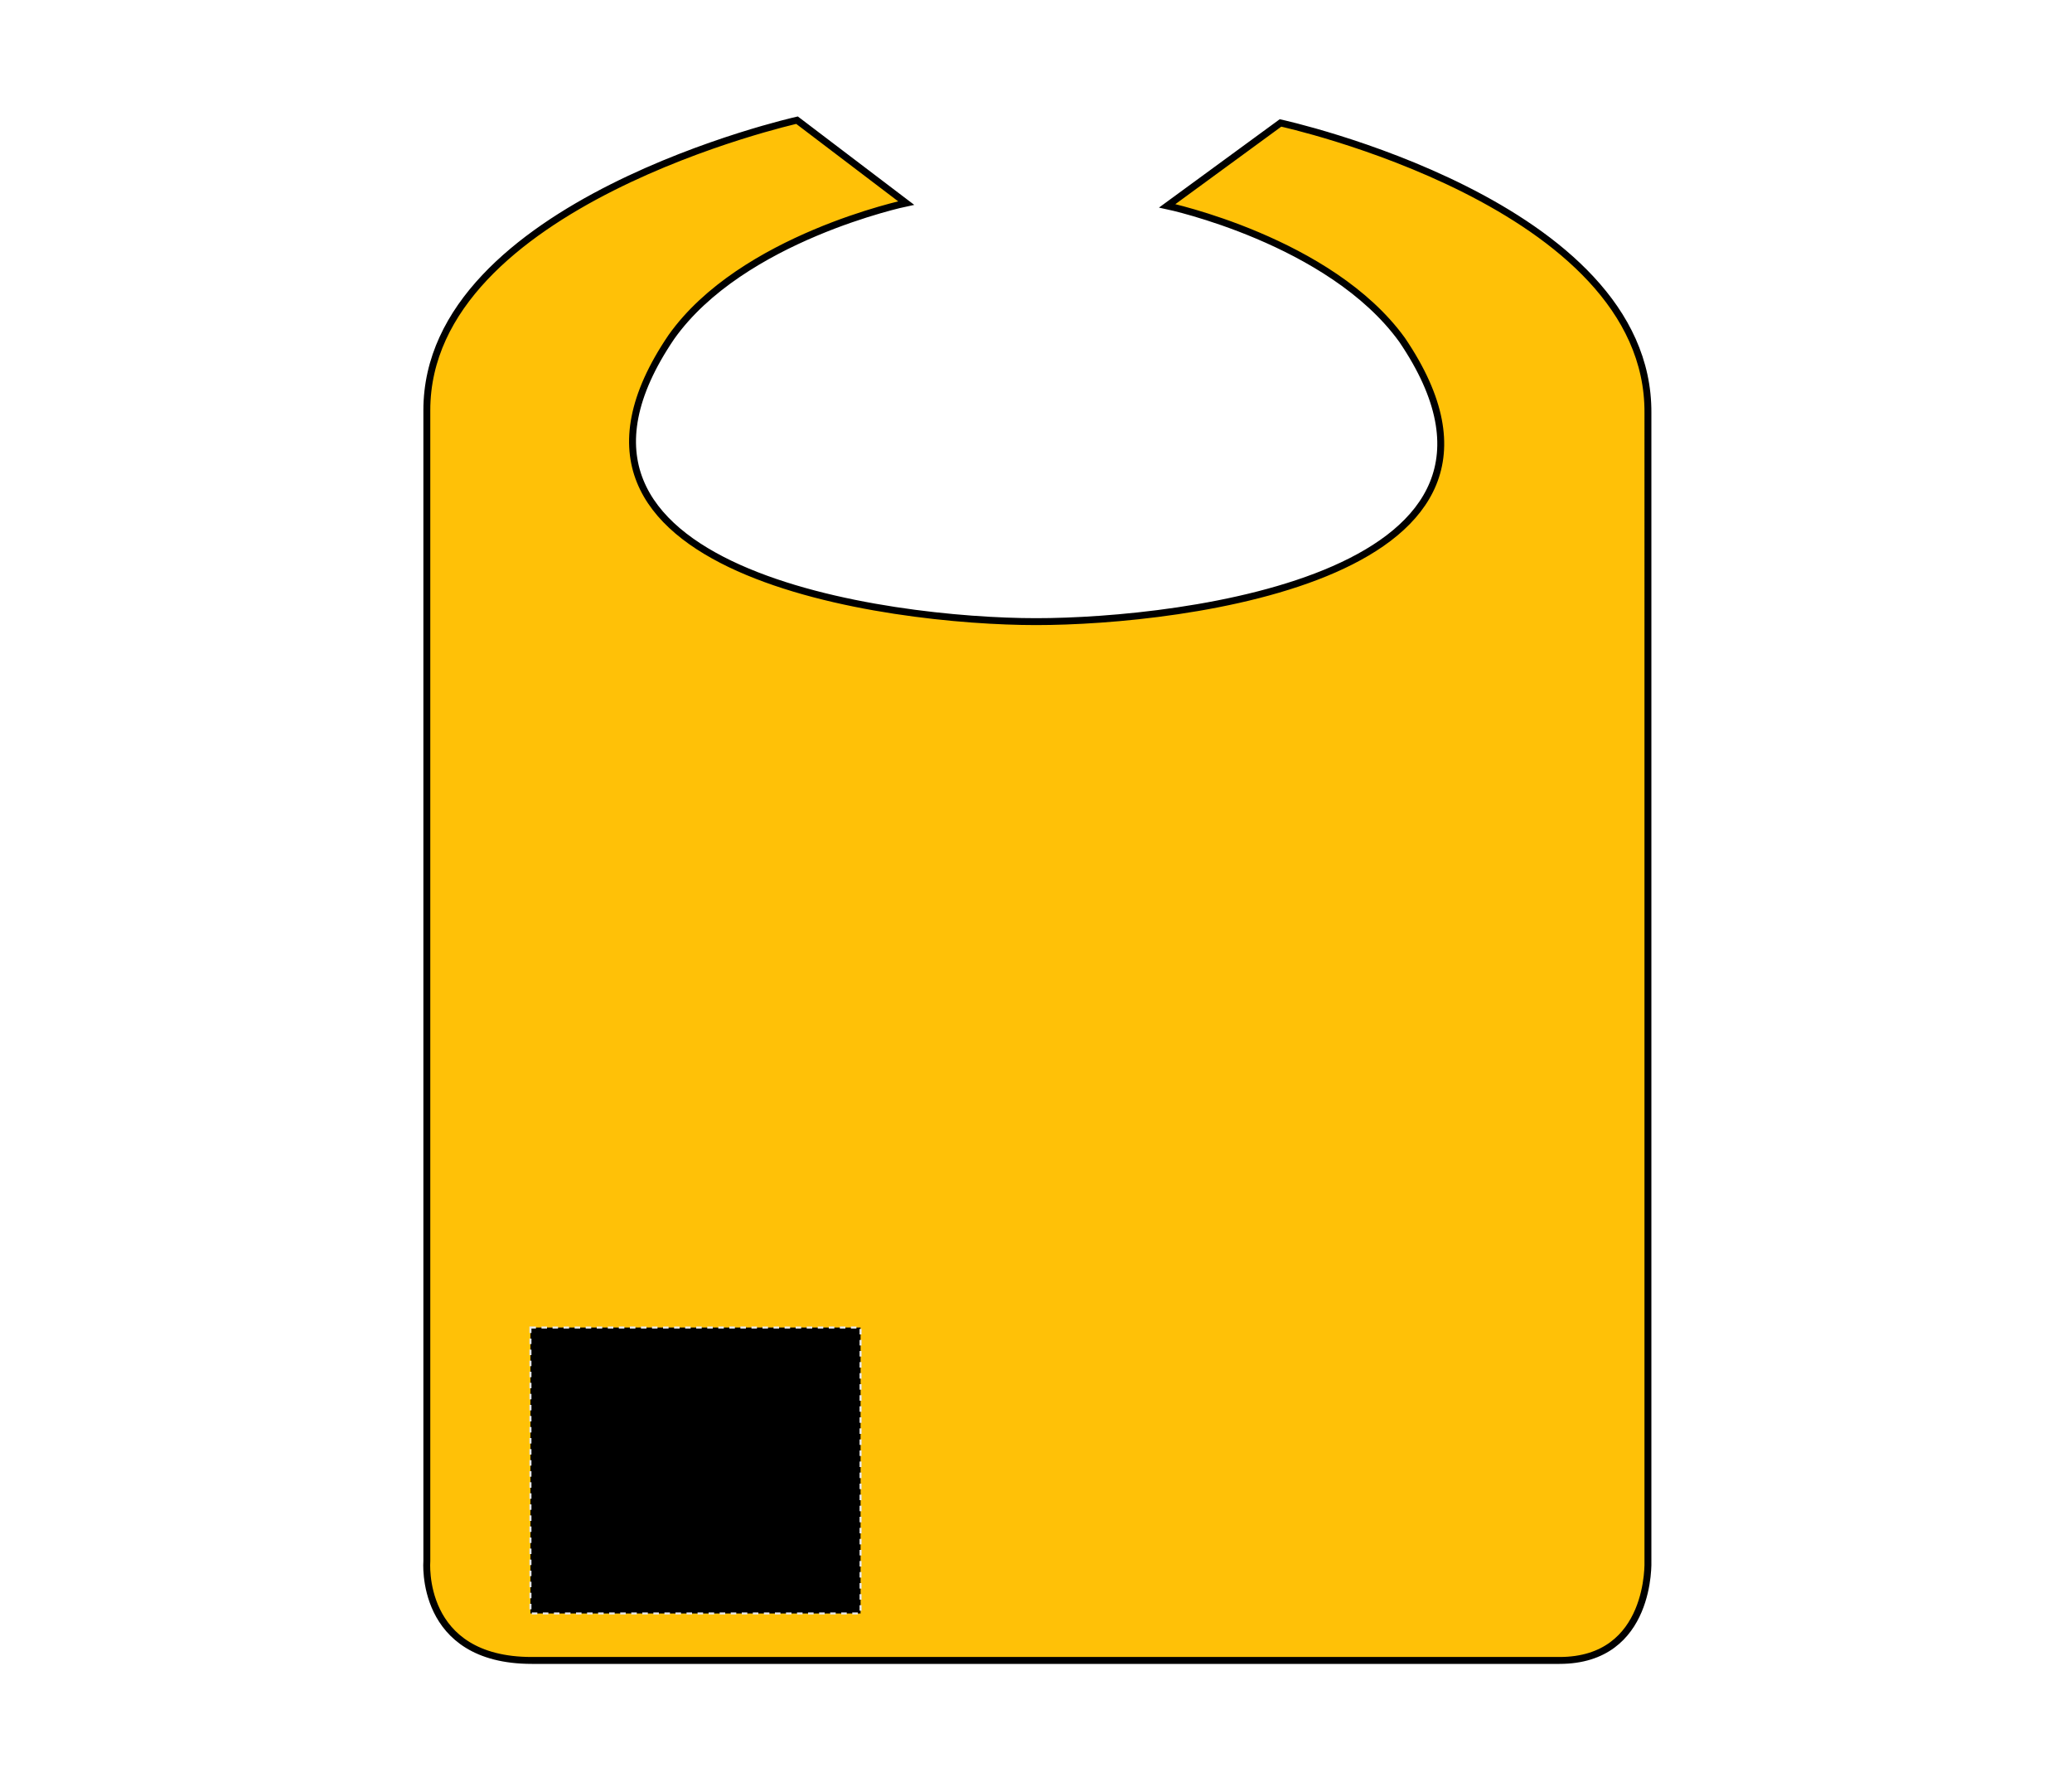
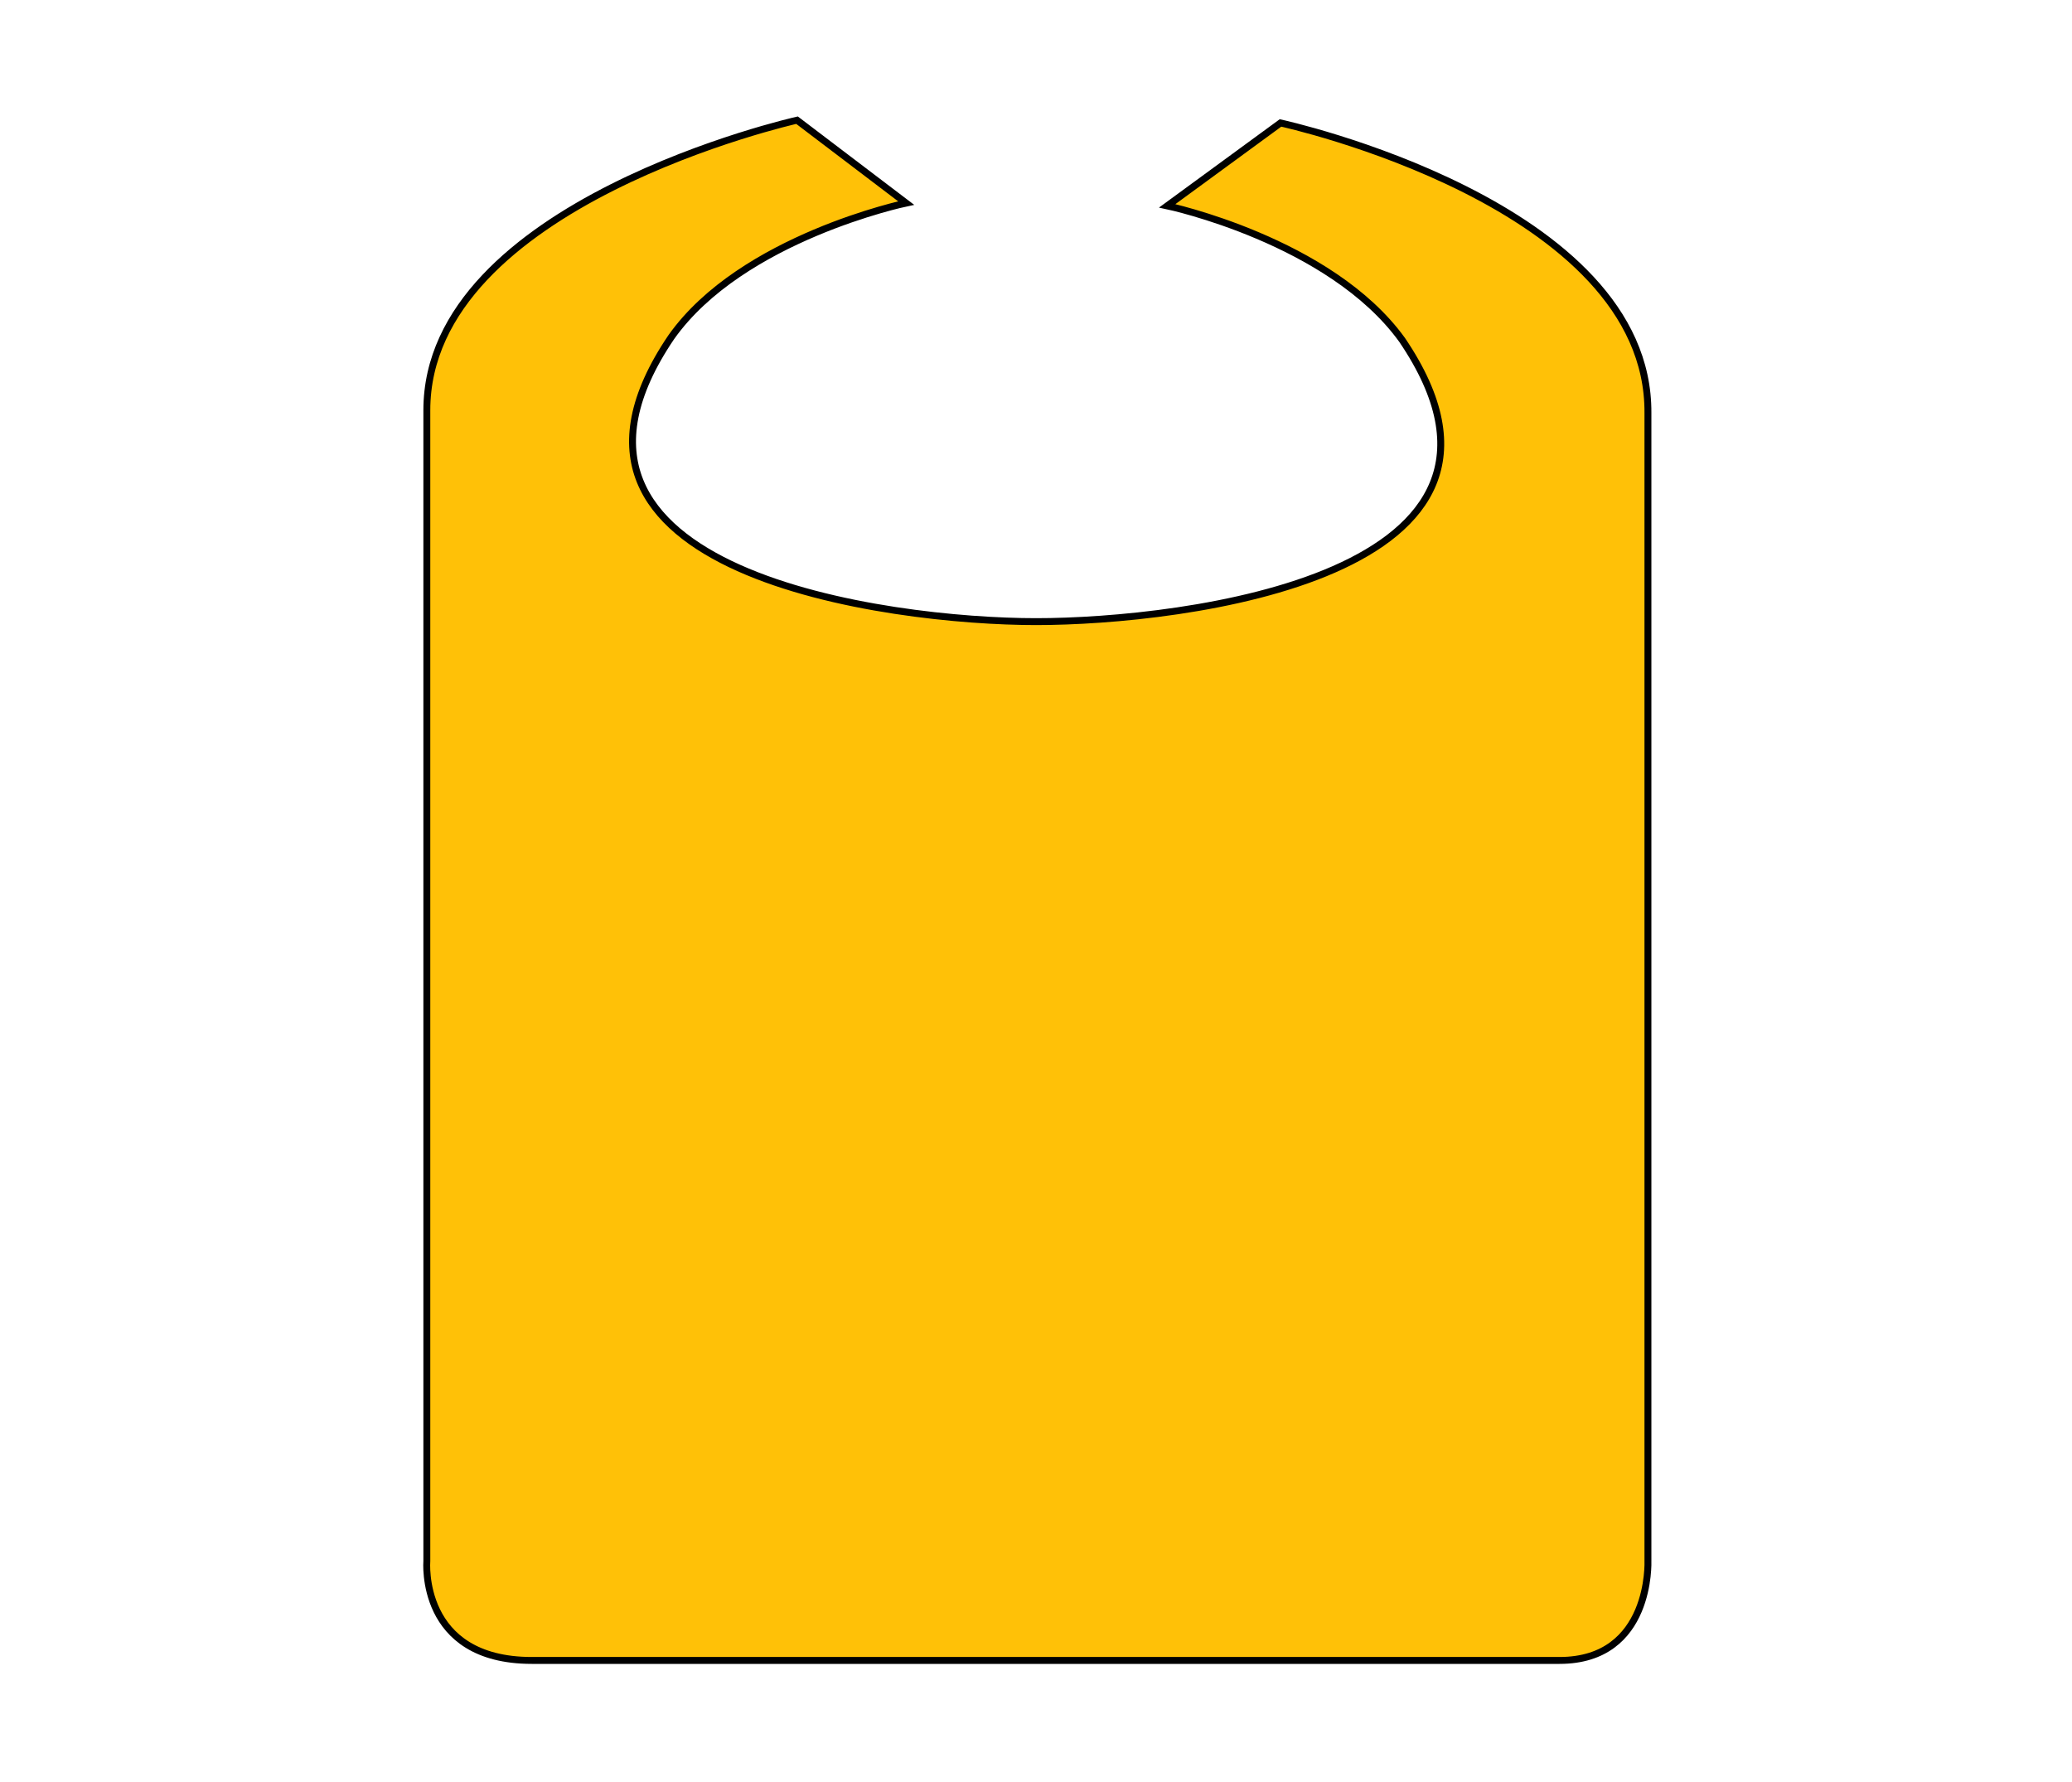
<svg xmlns="http://www.w3.org/2000/svg" version="1.1" id="Layer_1" x="0px" y="0px" viewBox="0 0 150 129" style="enable-background:new 0 0 150 129;" xml:space="preserve">
  <style type="text/css">
	.st0{fill:#FFC107;stroke:#000000;stroke-width:0.5;stroke-miterlimit:10;}
	.st1{stroke:#E6E6E6;stroke-width:0.15;stroke-dasharray:0.4;}
</style>
  <path class="st0" d="M112.9,120.2c-6.7,0-38.1,0-38.1,0h-6.1c0,0-22,0-30.2,0s-7.6-7.2-7.6-7.2V29.7c0-15,26.8-21,26.8-21l7.9,6  c0,0-11.9,2.5-17,9.7C37,41.5,64.4,45,75,45s38.1-3.3,26.5-20.4c-5.2-7.2-17-9.7-17-9.7l8.2-6c0,0,26.7,5.8,26.6,21V113  C119.3,113,119.6,120.2,112.9,120.2z" />
-   <rect id="bib-front-garmentscreenbounds" x="38.4" y="96.1" class="st1" width="23.9" height="20.7" />
</svg>